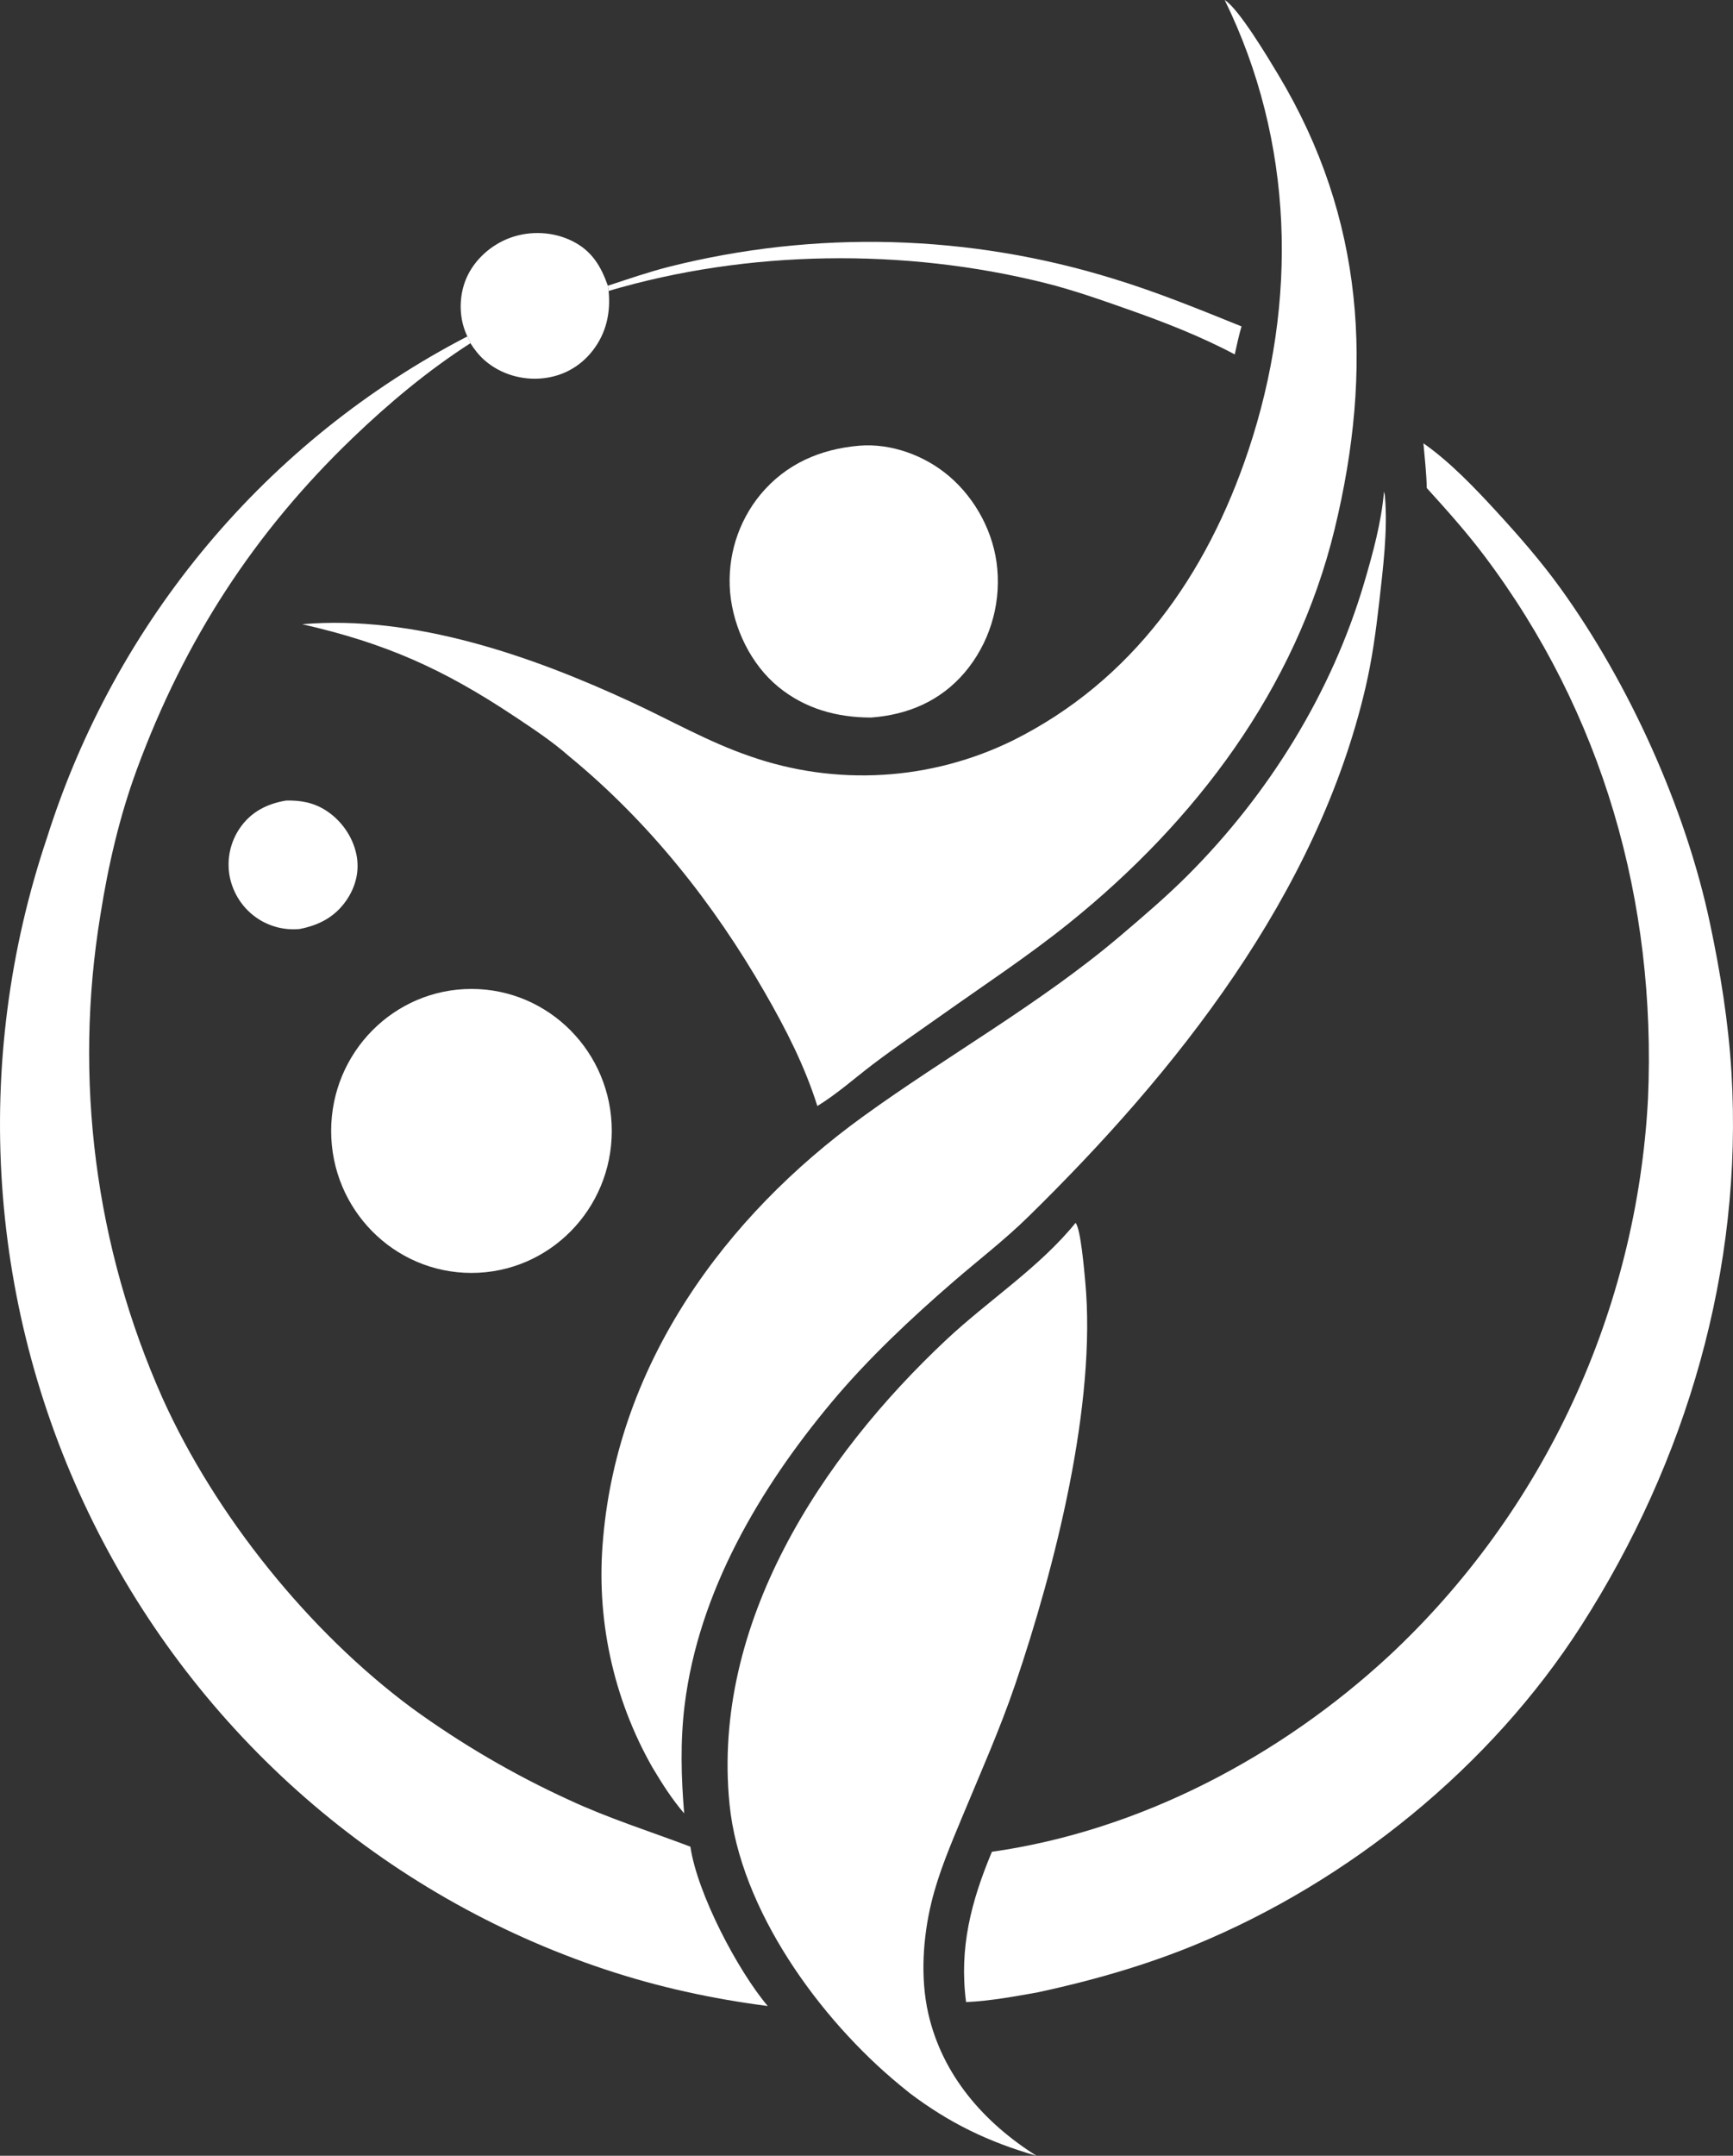
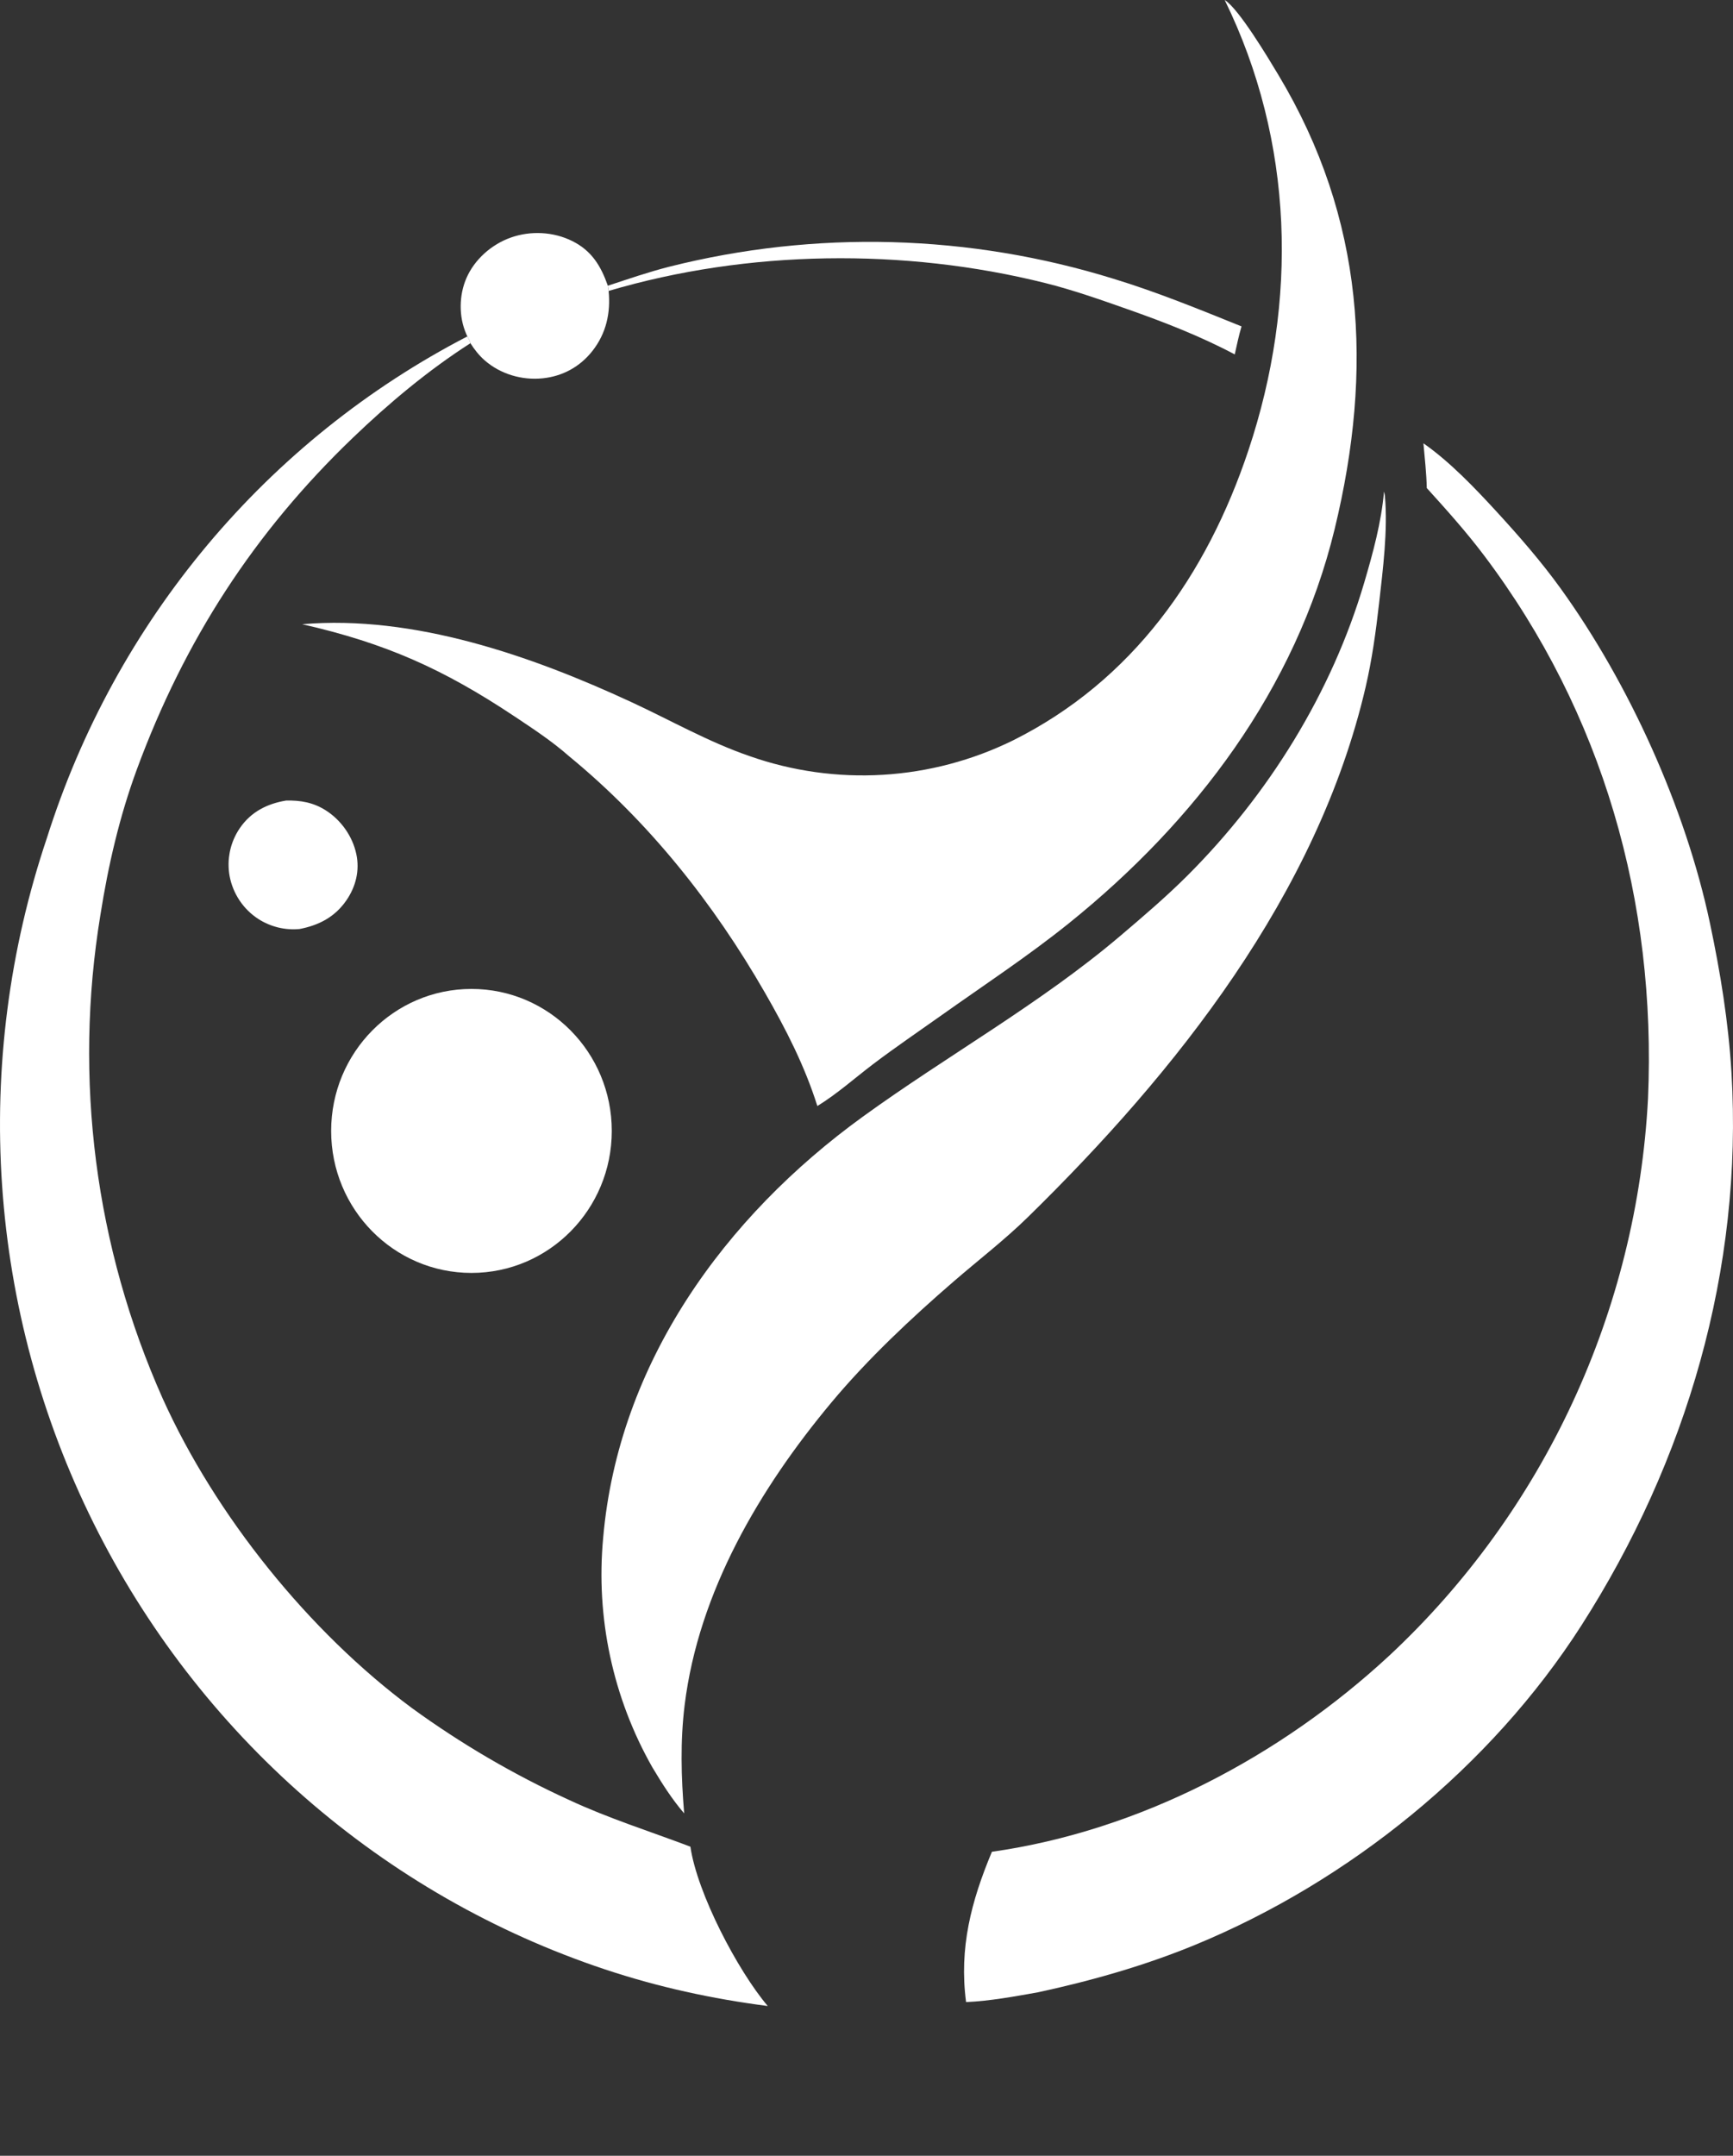
<svg xmlns="http://www.w3.org/2000/svg" width="115" height="143" viewBox="0 0 115 143" fill="none">
  <rect x="0" y="0" width="115" height="143" fill="#333333" stroke="none" />
-   <path d="M18.979 53.104C19.932 53.078 20.798 53.23 21.62 53.755C22.632 54.4 23.395 55.471 23.646 56.658C23.876 57.743 23.614 58.802 22.996 59.708C22.233 60.826 21.163 61.378 19.875 61.625C19.756 61.636 19.637 61.642 19.517 61.644C19.398 61.645 19.278 61.641 19.159 61.632C19.04 61.624 18.921 61.61 18.803 61.591C18.685 61.573 18.568 61.549 18.452 61.521C18.336 61.492 18.221 61.459 18.107 61.421C17.994 61.383 17.882 61.34 17.772 61.293C17.662 61.246 17.554 61.194 17.448 61.138C17.343 61.082 17.239 61.021 17.138 60.956C17.077 60.916 17.017 60.875 16.958 60.832C16.898 60.79 16.84 60.745 16.783 60.699C16.726 60.654 16.67 60.606 16.616 60.558C16.561 60.509 16.508 60.459 16.456 60.407C16.403 60.356 16.353 60.303 16.303 60.249C16.254 60.195 16.206 60.14 16.159 60.083C16.112 60.027 16.067 59.969 16.023 59.91C15.979 59.851 15.937 59.791 15.896 59.73C15.855 59.669 15.816 59.607 15.779 59.544C15.741 59.481 15.705 59.417 15.671 59.352C15.636 59.287 15.603 59.222 15.572 59.155C15.541 59.089 15.512 59.021 15.484 58.953C15.456 58.885 15.43 58.816 15.406 58.747C15.381 58.677 15.359 58.607 15.338 58.537C15.317 58.466 15.298 58.395 15.281 58.323C15.264 58.252 15.248 58.18 15.235 58.108C15.223 58.039 15.212 57.971 15.203 57.902C15.194 57.833 15.187 57.764 15.181 57.695C15.176 57.626 15.172 57.557 15.17 57.487C15.167 57.418 15.167 57.349 15.168 57.279C15.169 57.21 15.172 57.141 15.176 57.072C15.181 57.002 15.187 56.933 15.195 56.864C15.203 56.795 15.212 56.727 15.223 56.658C15.235 56.59 15.247 56.522 15.262 56.454C15.276 56.386 15.292 56.319 15.31 56.252C15.328 56.184 15.347 56.118 15.368 56.052C15.389 55.986 15.412 55.92 15.436 55.855C15.46 55.791 15.486 55.726 15.513 55.663C15.54 55.599 15.569 55.536 15.6 55.474C15.63 55.412 15.662 55.35 15.695 55.289C15.728 55.229 15.763 55.169 15.799 55.11C15.836 55.051 15.873 54.993 15.912 54.936C16.653 53.852 17.725 53.314 18.979 53.104Z" fill="white" />
+   <path d="M18.979 53.104C19.932 53.078 20.798 53.23 21.62 53.755C22.632 54.4 23.395 55.471 23.646 56.658C23.876 57.743 23.614 58.802 22.996 59.708C22.233 60.826 21.163 61.378 19.875 61.625C19.756 61.636 19.637 61.642 19.517 61.644C19.398 61.645 19.278 61.641 19.159 61.632C19.04 61.624 18.921 61.61 18.803 61.591C18.685 61.573 18.568 61.549 18.452 61.521C18.336 61.492 18.221 61.459 18.107 61.421C17.994 61.383 17.882 61.34 17.772 61.293C17.662 61.246 17.554 61.194 17.448 61.138C17.343 61.082 17.239 61.021 17.138 60.956C17.077 60.916 17.017 60.875 16.958 60.832C16.898 60.79 16.84 60.745 16.783 60.699C16.726 60.654 16.67 60.606 16.616 60.558C16.561 60.509 16.508 60.459 16.456 60.407C16.403 60.356 16.353 60.303 16.303 60.249C16.254 60.195 16.206 60.14 16.159 60.083C16.112 60.027 16.067 59.969 16.023 59.91C15.979 59.851 15.937 59.791 15.896 59.73C15.855 59.669 15.816 59.607 15.779 59.544C15.741 59.481 15.705 59.417 15.671 59.352C15.636 59.287 15.603 59.222 15.572 59.155C15.541 59.089 15.512 59.021 15.484 58.953C15.456 58.885 15.43 58.816 15.406 58.747C15.381 58.677 15.359 58.607 15.338 58.537C15.317 58.466 15.298 58.395 15.281 58.323C15.264 58.252 15.248 58.18 15.235 58.108C15.223 58.039 15.212 57.971 15.203 57.902C15.194 57.833 15.187 57.764 15.181 57.695C15.176 57.626 15.172 57.557 15.17 57.487C15.167 57.418 15.167 57.349 15.168 57.279C15.169 57.21 15.172 57.141 15.176 57.072C15.181 57.002 15.187 56.933 15.195 56.864C15.235 56.59 15.247 56.522 15.262 56.454C15.276 56.386 15.292 56.319 15.31 56.252C15.328 56.184 15.347 56.118 15.368 56.052C15.389 55.986 15.412 55.92 15.436 55.855C15.46 55.791 15.486 55.726 15.513 55.663C15.54 55.599 15.569 55.536 15.6 55.474C15.63 55.412 15.662 55.35 15.695 55.289C15.728 55.229 15.763 55.169 15.799 55.11C15.836 55.051 15.873 54.993 15.912 54.936C16.653 53.852 17.725 53.314 18.979 53.104Z" fill="white" />
  <path d="M31.013 22.316C30.987 22.259 30.961 22.203 30.936 22.146C30.438 21 30.456 19.592 30.95 18.451C31.493 17.198 32.629 16.208 33.896 15.759C35.212 15.293 36.726 15.366 37.978 15.992C39.266 16.635 39.872 17.636 40.336 18.953L40.388 19.298C40.53 20.751 40.229 22.115 39.31 23.283C38.486 24.33 37.34 24.953 36.028 25.093C34.645 25.24 33.206 24.821 32.153 23.895C31.785 23.571 31.479 23.181 31.216 22.767C31.191 22.611 31.085 22.456 31.013 22.316Z" fill="white" />
-   <path d="M57.026 29.564C59.133 29.393 61.353 30.208 62.961 31.569C64.755 33.089 65.978 35.379 66.18 37.746C66.194 37.899 66.204 38.053 66.21 38.207C66.216 38.361 66.218 38.515 66.216 38.669C66.215 38.824 66.21 38.977 66.201 39.131C66.192 39.285 66.179 39.439 66.162 39.592C66.145 39.745 66.125 39.898 66.101 40.05C66.077 40.203 66.049 40.354 66.017 40.505C65.985 40.656 65.95 40.806 65.911 40.955C65.872 41.104 65.829 41.252 65.783 41.398C65.737 41.545 65.687 41.691 65.633 41.835C65.58 41.98 65.523 42.123 65.463 42.264C65.402 42.406 65.338 42.545 65.271 42.684C65.203 42.822 65.132 42.959 65.058 43.093C64.984 43.228 64.907 43.361 64.826 43.492C64.746 43.622 64.662 43.751 64.575 43.878C64.488 44.004 64.398 44.129 64.305 44.251C64.211 44.373 64.115 44.492 64.016 44.609C62.395 46.511 60.239 47.416 57.801 47.597C55.55 47.595 53.435 47.019 51.663 45.574C49.833 44.081 48.671 41.673 48.451 39.321C48.438 39.175 48.429 39.029 48.423 38.884C48.417 38.738 48.415 38.592 48.416 38.446C48.417 38.3 48.422 38.154 48.431 38.008C48.439 37.862 48.451 37.717 48.466 37.572C48.481 37.427 48.5 37.282 48.523 37.138C48.545 36.994 48.571 36.85 48.6 36.707C48.63 36.564 48.662 36.422 48.699 36.281C48.735 36.139 48.774 35.999 48.817 35.86C48.86 35.72 48.907 35.582 48.957 35.445C49.006 35.308 49.059 35.172 49.116 35.038C49.172 34.903 49.231 34.77 49.294 34.639C49.357 34.508 49.423 34.378 49.492 34.25C49.561 34.121 49.633 33.995 49.708 33.87C49.783 33.746 49.861 33.623 49.942 33.502C50.023 33.381 50.107 33.263 50.194 33.146C50.281 33.029 50.371 32.915 50.463 32.803C52.157 30.764 54.447 29.782 57.026 29.564Z" fill="white" />
-   <path d="M71.372 81.119C71.714 81.467 71.954 84.36 72.012 84.968C72.787 93.123 69.996 103.987 67.378 111.702C66.367 114.68 65.077 117.568 63.873 120.471C63.098 122.337 62.286 124.227 61.807 126.198C61.243 128.522 61.065 131.198 61.596 133.545C62.528 137.669 65.313 140.819 68.782 143C65.606 142.088 63.007 140.84 60.361 138.838L59.721 138.318C54.405 133.947 49.107 126.678 48.409 119.664C47.219 107.706 54.486 96.655 62.804 88.862C65.582 86.26 68.97 84.079 71.372 81.119Z" fill="white" />
  <path d="M91.841 32.609C91.869 32.714 91.893 32.807 91.902 32.916C92.101 35.181 91.769 37.766 91.514 40.022C91.302 41.889 91.046 43.754 90.619 45.586C87.411 59.352 78.046 71.109 68.203 80.742C66.664 82.248 64.922 83.587 63.292 84.996C60.459 87.444 57.586 90.141 55.179 93.022C50.425 98.713 46.359 105.584 45.433 113.096C45.137 115.501 45.2 117.879 45.401 120.288C44.581 119.334 43.925 118.296 43.281 117.217C43.118 116.931 42.962 116.643 42.811 116.351C42.66 116.059 42.514 115.765 42.374 115.467C42.234 115.17 42.1 114.87 41.972 114.567C41.843 114.264 41.721 113.959 41.603 113.652C41.487 113.345 41.376 113.035 41.27 112.723C41.166 112.412 41.066 112.098 40.973 111.782C40.88 111.467 40.793 111.15 40.712 110.831C40.631 110.512 40.556 110.191 40.487 109.87C40.418 109.548 40.355 109.224 40.298 108.9C40.242 108.576 40.191 108.25 40.147 107.924C40.103 107.598 40.065 107.271 40.033 106.943C40.001 106.615 39.976 106.287 39.956 105.958C39.937 105.63 39.924 105.301 39.917 104.971C39.91 104.642 39.91 104.313 39.916 103.984C39.921 103.654 39.933 103.325 39.952 102.996C39.97 102.667 39.994 102.339 40.025 102.011C41.036 90.407 48.101 80.704 57.248 74.078C62.87 70.005 69.042 66.581 74.341 62.08C75.859 60.791 77.402 59.475 78.812 58.065C84.181 52.695 88.374 45.968 90.533 38.633C91.106 36.686 91.668 34.638 91.841 32.609Z" fill="white" />
  <path d="M40.336 18.953C41.688 18.508 43.035 18.043 44.416 17.691C45.019 17.539 45.625 17.398 46.233 17.267C46.841 17.136 47.451 17.015 48.063 16.905C48.676 16.795 49.289 16.695 49.905 16.606C50.521 16.517 51.137 16.439 51.756 16.37C52.374 16.303 52.993 16.245 53.613 16.198C54.233 16.151 54.854 16.115 55.475 16.089C56.096 16.064 56.718 16.049 57.339 16.044C57.961 16.04 58.583 16.046 59.204 16.063C59.826 16.08 60.447 16.108 61.068 16.146C61.688 16.184 62.308 16.233 62.927 16.292C63.546 16.351 64.164 16.421 64.781 16.501C65.398 16.582 66.013 16.673 66.626 16.774C67.24 16.875 67.852 16.987 68.462 17.11C69.072 17.232 69.679 17.365 70.285 17.508C70.89 17.651 71.493 17.805 72.094 17.968C72.694 18.132 73.291 18.306 73.886 18.49C76.761 19.365 79.598 20.526 82.386 21.651C82.205 22.263 82.074 22.887 81.936 23.51C79.671 22.305 77.238 21.361 74.824 20.512C73.016 19.876 71.2 19.234 69.34 18.77C60.014 16.443 49.614 16.569 40.388 19.298L40.336 18.953Z" fill="white" />
  <path d="M94.457 29.406C96.221 30.637 97.889 32.388 99.348 33.978C100.816 35.578 102.264 37.239 103.539 39.003C108.094 45.31 111.849 53.585 113.467 61.222C114.165 64.511 114.698 67.796 114.899 71.156C115.678 84.18 111.909 96.951 104.932 107.834C98.919 117.213 89.524 124.798 79.317 129.004C75.954 130.39 72.421 131.392 68.873 132.157C67.292 132.437 65.714 132.731 64.108 132.804C63.636 129.215 64.446 126.121 65.822 122.834C75.614 121.446 84.952 116.53 92.201 109.814C92.518 109.518 92.831 109.219 93.14 108.915C93.45 108.612 93.756 108.305 94.058 107.994C94.36 107.684 94.659 107.369 94.953 107.051C95.248 106.733 95.539 106.411 95.826 106.086C96.113 105.761 96.396 105.432 96.675 105.1C96.954 104.768 97.23 104.432 97.501 104.093C97.772 103.754 98.039 103.412 98.302 103.067C98.565 102.722 98.824 102.373 99.079 102.021C99.333 101.67 99.584 101.315 99.83 100.957C100.076 100.599 100.318 100.239 100.556 99.875C100.793 99.511 101.027 99.145 101.255 98.775C101.484 98.406 101.709 98.034 101.929 97.659C102.149 97.284 102.364 96.906 102.575 96.526C102.786 96.146 102.993 95.763 103.195 95.378C103.397 94.993 103.594 94.606 103.786 94.216C103.979 93.826 104.167 93.433 104.35 93.039C104.533 92.644 104.712 92.247 104.886 91.848C105.06 91.449 105.229 91.048 105.393 90.645C105.557 90.242 105.717 89.837 105.871 89.43C106.026 89.023 106.175 88.615 106.32 88.204C106.465 87.793 106.605 87.381 106.74 86.967C106.875 86.553 107.005 86.137 107.13 85.72C107.255 85.303 107.375 84.884 107.49 84.464C107.605 84.044 107.715 83.623 107.82 83.2C107.925 82.777 108.025 82.353 108.12 81.928C108.215 81.502 108.305 81.076 108.39 80.649C108.475 80.221 108.554 79.793 108.629 79.363C108.703 78.934 108.773 78.504 108.837 78.073C108.901 77.641 108.96 77.21 109.014 76.777C109.068 76.345 109.117 75.912 109.161 75.478C109.204 75.044 109.243 74.61 109.276 74.175C109.309 73.741 109.337 73.306 109.36 72.87C109.927 59.807 106.357 47.29 98.488 36.854C97.303 35.282 95.999 33.829 94.679 32.373C94.658 31.385 94.544 30.391 94.457 29.406Z" fill="white" />
  <path d="M31.013 22.316C31.085 22.456 31.191 22.611 31.216 22.767C28.419 24.559 25.811 26.74 23.412 29.042C16.872 35.316 12.252 42.454 9.092 51.008C7.934 54.145 7.181 57.401 6.661 60.703C6.605 61.04 6.553 61.378 6.504 61.716C6.454 62.054 6.408 62.392 6.365 62.731C6.322 63.07 6.282 63.409 6.245 63.749C6.208 64.088 6.174 64.428 6.143 64.769C6.113 65.109 6.085 65.449 6.06 65.79C6.036 66.131 6.014 66.472 5.996 66.813C5.978 67.154 5.962 67.495 5.95 67.837C5.938 68.178 5.929 68.519 5.923 68.861C5.917 69.203 5.914 69.544 5.915 69.886C5.915 70.228 5.918 70.569 5.925 70.911C5.931 71.252 5.941 71.594 5.953 71.935C5.966 72.277 5.982 72.618 6.001 72.959C6.02 73.3 6.042 73.641 6.067 73.982C6.092 74.323 6.12 74.663 6.152 75.003C6.183 75.343 6.217 75.683 6.255 76.023C6.292 76.362 6.333 76.701 6.376 77.04C6.42 77.379 6.467 77.717 6.517 78.055C6.566 78.393 6.619 78.731 6.675 79.068C6.731 79.404 6.79 79.741 6.852 80.077C6.914 80.412 6.98 80.748 7.048 81.082C7.116 81.417 7.187 81.751 7.261 82.084C7.336 82.418 7.413 82.75 7.493 83.082C7.573 83.414 7.657 83.745 7.743 84.075C7.829 84.406 7.919 84.735 8.011 85.064C8.103 85.392 8.199 85.72 8.297 86.047C8.395 86.374 8.496 86.7 8.6 87.025C8.705 87.35 8.812 87.674 8.922 87.997C9.032 88.32 9.145 88.642 9.261 88.962C9.377 89.283 9.496 89.603 9.618 89.922C9.739 90.24 9.864 90.558 9.992 90.874C10.119 91.191 10.25 91.506 10.383 91.82C10.516 92.134 10.652 92.446 10.791 92.758C14.3 100.536 20.506 108.237 27.319 113.29C28.137 113.885 28.968 114.459 29.814 115.011C30.659 115.564 31.518 116.096 32.389 116.605C33.261 117.115 34.145 117.602 35.04 118.068C35.936 118.533 36.842 118.976 37.76 119.395C40.384 120.619 43.116 121.474 45.814 122.496C46.267 125.6 48.961 130.726 50.947 133.066C47.237 132.584 43.705 131.818 40.149 130.637C39.694 130.486 39.241 130.328 38.79 130.166C38.339 130.003 37.889 129.834 37.443 129.66C36.995 129.486 36.55 129.307 36.107 129.122C35.665 128.937 35.224 128.746 34.786 128.55C34.348 128.354 33.912 128.153 33.479 127.946C33.046 127.739 32.615 127.527 32.187 127.309C31.759 127.092 31.334 126.869 30.911 126.641C30.488 126.412 30.068 126.179 29.651 125.941C29.234 125.702 28.82 125.458 28.409 125.209C27.998 124.96 27.59 124.706 27.185 124.447C26.78 124.188 26.379 123.924 25.98 123.655C25.582 123.386 25.186 123.112 24.795 122.833C24.403 122.554 24.015 122.271 23.63 121.982C23.245 121.693 22.863 121.4 22.485 121.102C22.108 120.804 21.734 120.501 21.363 120.194C20.993 119.887 20.626 119.575 20.263 119.258C19.901 118.942 19.542 118.621 19.186 118.296C18.831 117.97 18.48 117.641 18.133 117.306C17.786 116.972 17.444 116.634 17.105 116.291C16.766 115.949 16.431 115.602 16.101 115.251C15.771 114.9 15.445 114.545 15.123 114.185C14.801 113.826 14.484 113.463 14.171 113.096C13.858 112.73 13.55 112.359 13.246 111.984C12.942 111.609 12.643 111.231 12.348 110.849C12.053 110.467 11.763 110.081 11.478 109.692C11.193 109.302 10.912 108.91 10.636 108.513C10.361 108.117 10.09 107.717 9.824 107.314C9.558 106.911 9.297 106.505 9.04 106.095C8.784 105.686 8.533 105.273 8.287 104.857C8.041 104.442 7.8 104.023 7.564 103.601C7.328 103.179 7.097 102.755 6.872 102.327C6.646 101.9 6.426 101.469 6.21 101.036C5.994 100.601 5.783 100.163 5.577 99.722C5.371 99.282 5.171 98.838 4.976 98.393C4.781 97.947 4.591 97.499 4.407 97.049C4.223 96.598 4.045 96.145 3.872 95.691C3.699 95.236 3.532 94.778 3.371 94.319C3.209 93.86 3.053 93.399 2.903 92.936C2.752 92.473 2.608 92.008 2.469 91.541C2.33 91.075 2.197 90.606 2.07 90.136C1.942 89.666 1.821 89.195 1.705 88.722C1.589 88.249 1.479 87.774 1.375 87.298C1.271 86.823 1.173 86.345 1.08 85.867C0.988 85.389 0.901 84.909 0.821 84.429C0.74 83.948 0.665 83.467 0.596 82.984C0.528 82.502 0.465 82.019 0.408 81.535C0.351 81.051 0.3 80.567 0.255 80.081C0.21 79.596 0.171 79.11 0.138 78.624C0.104 78.138 0.077 77.651 0.056 77.164C0.035 76.677 0.02 76.19 0.011 75.703C0.001 75.216 -0.002 74.729 0.001 74.241C0.004 73.754 0.012 73.266 0.027 72.779C0.042 72.292 0.063 71.805 0.089 71.319C0.116 70.832 0.149 70.346 0.187 69.86C0.226 69.374 0.271 68.889 0.321 68.404C0.372 67.92 0.428 67.436 0.491 66.953C0.553 66.469 0.621 65.987 0.696 65.505C0.77 65.024 0.85 64.543 0.936 64.064C1.022 63.584 1.114 63.106 1.212 62.629C1.31 62.151 1.413 61.675 1.523 61.201C1.632 60.726 1.748 60.253 1.869 59.781C1.99 59.31 2.117 58.84 2.25 58.371C2.382 57.902 2.521 57.436 2.665 56.971C2.809 56.506 2.959 56.042 3.114 55.581C3.255 55.137 3.4 54.694 3.552 54.254C3.703 53.813 3.859 53.374 4.021 52.938C4.183 52.501 4.35 52.066 4.522 51.633C4.695 51.201 4.872 50.77 5.055 50.342C5.238 49.914 5.426 49.488 5.619 49.065C5.812 48.641 6.011 48.22 6.214 47.802C6.418 47.383 6.626 46.967 6.84 46.554C7.054 46.141 7.272 45.73 7.496 45.322C7.72 44.914 7.948 44.509 8.182 44.107C8.415 43.705 8.654 43.306 8.897 42.909C9.14 42.513 9.388 42.12 9.641 41.73C9.894 41.34 10.151 40.953 10.413 40.569C10.676 40.186 10.943 39.805 11.214 39.428C11.486 39.051 11.762 38.678 12.042 38.308C12.323 37.938 12.608 37.571 12.897 37.208C13.187 36.845 13.481 36.486 13.779 36.13C14.077 35.774 14.38 35.422 14.687 35.074C14.994 34.726 15.305 34.382 15.62 34.042C15.935 33.701 16.255 33.365 16.578 33.032C16.901 32.7 17.229 32.371 17.56 32.047C17.892 31.723 18.227 31.403 18.566 31.087C18.906 30.771 19.249 30.46 19.596 30.152C19.942 29.845 20.293 29.542 20.647 29.243C21.001 28.945 21.359 28.651 21.721 28.361C22.082 28.071 22.447 27.786 22.815 27.506C23.183 27.225 23.555 26.949 23.93 26.678C24.305 26.406 24.683 26.14 25.065 25.878C25.447 25.616 25.831 25.359 26.219 25.107C26.607 24.854 26.998 24.607 27.392 24.364C27.785 24.122 28.182 23.884 28.582 23.651C28.982 23.419 29.384 23.191 29.789 22.968C30.194 22.746 30.602 22.528 31.013 22.316Z" fill="white" />
  <path d="M81.269 0C82.204 0.573 84.184 3.889 84.841 4.985C90.547 14.499 91.144 24.482 88.564 35.102C85.985 45.715 79.314 54.493 70.954 61.225C68.227 63.421 65.261 65.367 62.409 67.393C60.914 68.455 59.385 69.49 57.924 70.599C56.707 71.523 55.542 72.567 54.239 73.366C53.391 70.685 52.155 68.274 50.761 65.849C47.344 59.904 43.048 54.498 37.751 50.154C36.643 49.174 35.346 48.322 34.118 47.505C29.408 44.374 25.589 42.666 20.052 41.406C27.449 40.777 35.253 43.496 41.876 46.563C44.476 47.766 47.03 49.226 49.739 50.154C49.916 50.216 50.094 50.276 50.272 50.334C50.45 50.392 50.63 50.447 50.809 50.501C50.989 50.554 51.169 50.605 51.35 50.654C51.532 50.703 51.713 50.749 51.895 50.794C52.077 50.838 52.26 50.88 52.443 50.92C52.626 50.959 52.81 50.997 52.994 51.032C53.178 51.067 53.362 51.1 53.547 51.131C53.732 51.161 53.917 51.19 54.103 51.216C54.289 51.242 54.474 51.266 54.661 51.287C54.847 51.308 55.033 51.327 55.22 51.344C55.406 51.361 55.593 51.375 55.78 51.387C55.967 51.399 56.154 51.409 56.341 51.417C56.528 51.424 56.716 51.429 56.903 51.432C57.09 51.435 57.278 51.435 57.465 51.433C57.652 51.431 57.84 51.427 58.027 51.421C58.214 51.414 58.401 51.405 58.588 51.394C58.775 51.383 58.962 51.37 59.148 51.354C59.335 51.338 59.522 51.32 59.708 51.299C59.894 51.279 60.08 51.256 60.266 51.231C60.451 51.206 60.637 51.179 60.822 51.149C61.007 51.119 61.191 51.087 61.376 51.053C61.56 51.019 61.744 50.982 61.927 50.943C62.11 50.904 62.293 50.863 62.475 50.82C62.658 50.776 62.84 50.731 63.021 50.683C63.202 50.635 63.383 50.585 63.563 50.532C63.743 50.48 63.922 50.425 64.101 50.368C64.279 50.312 64.457 50.252 64.635 50.191C64.812 50.13 64.989 50.066 65.164 50C65.34 49.935 65.515 49.867 65.689 49.797C65.863 49.727 66.036 49.655 66.208 49.58C66.381 49.506 66.552 49.429 66.722 49.351C66.893 49.272 67.062 49.192 67.231 49.109C75.142 45.155 80.077 38.16 82.846 29.865C86.142 19.993 85.872 9.4 81.269 0Z" fill="white" />
  <path d="M40.597 75.018C40.597 80.22 36.428 84.437 31.286 84.437C26.143 84.437 21.975 80.22 21.975 75.018C21.975 69.816 26.143 65.599 31.286 65.599C36.428 65.599 40.597 69.816 40.597 75.018Z" fill="white" />
</svg>